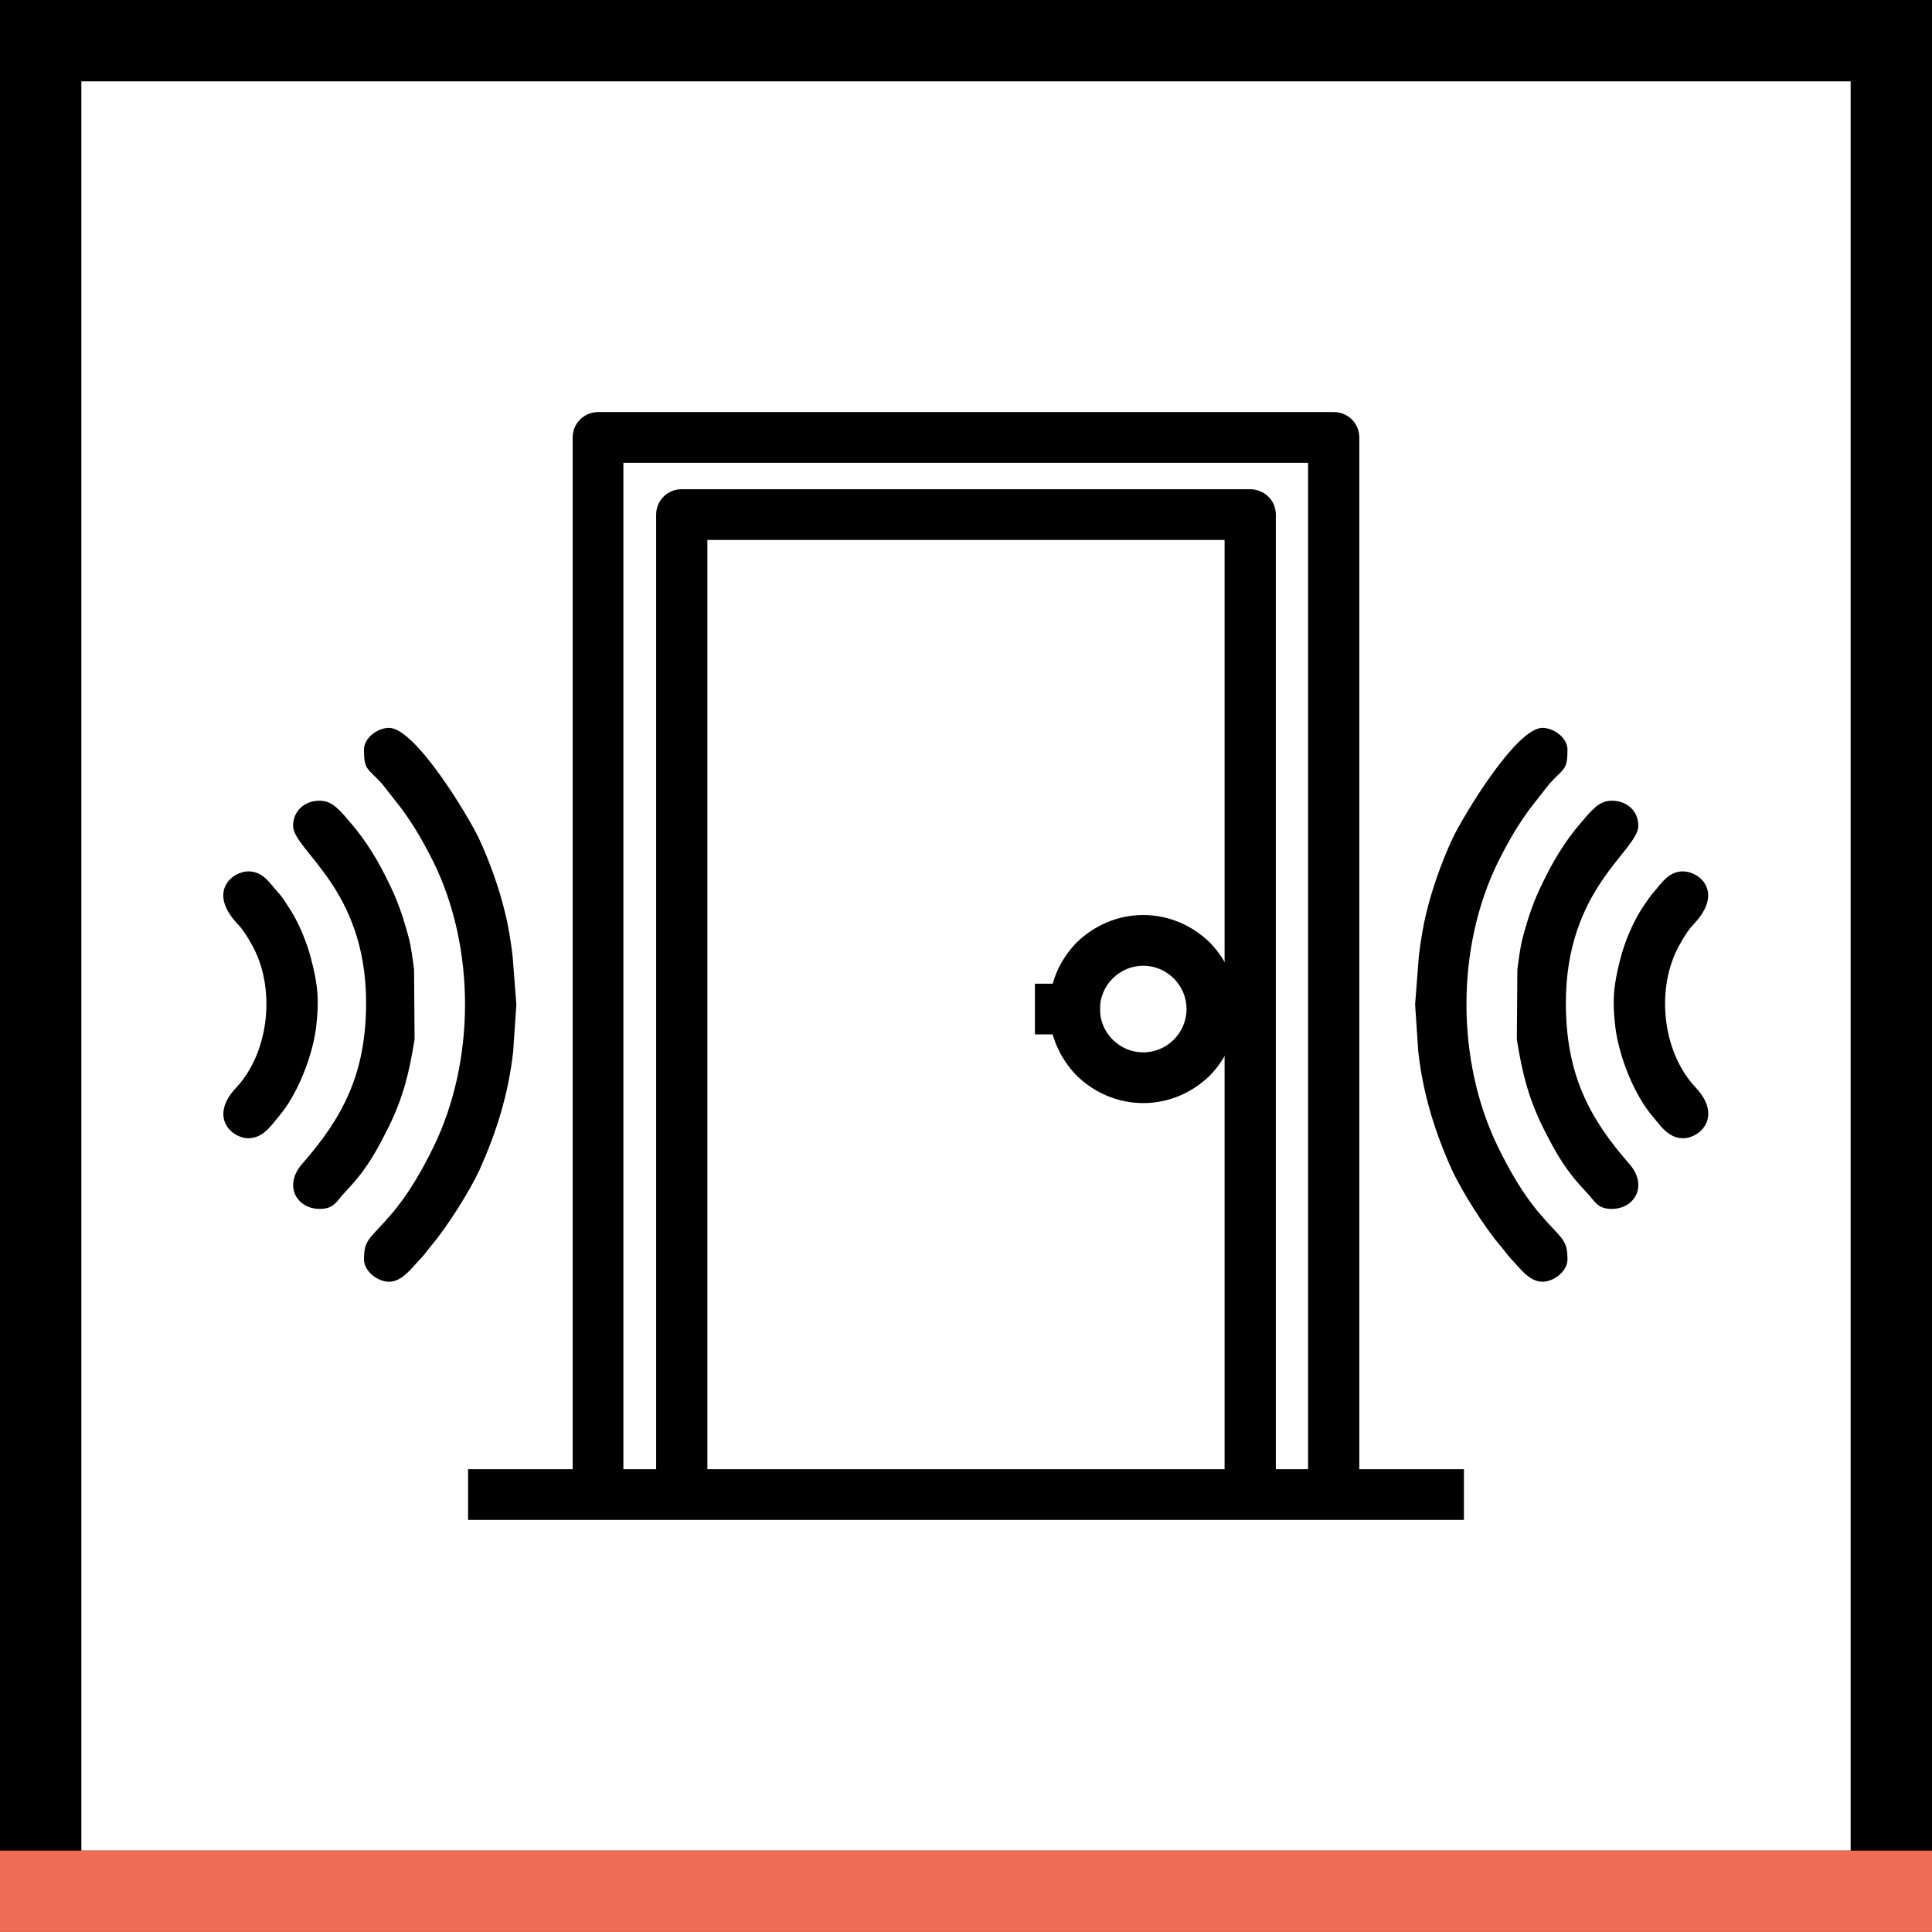
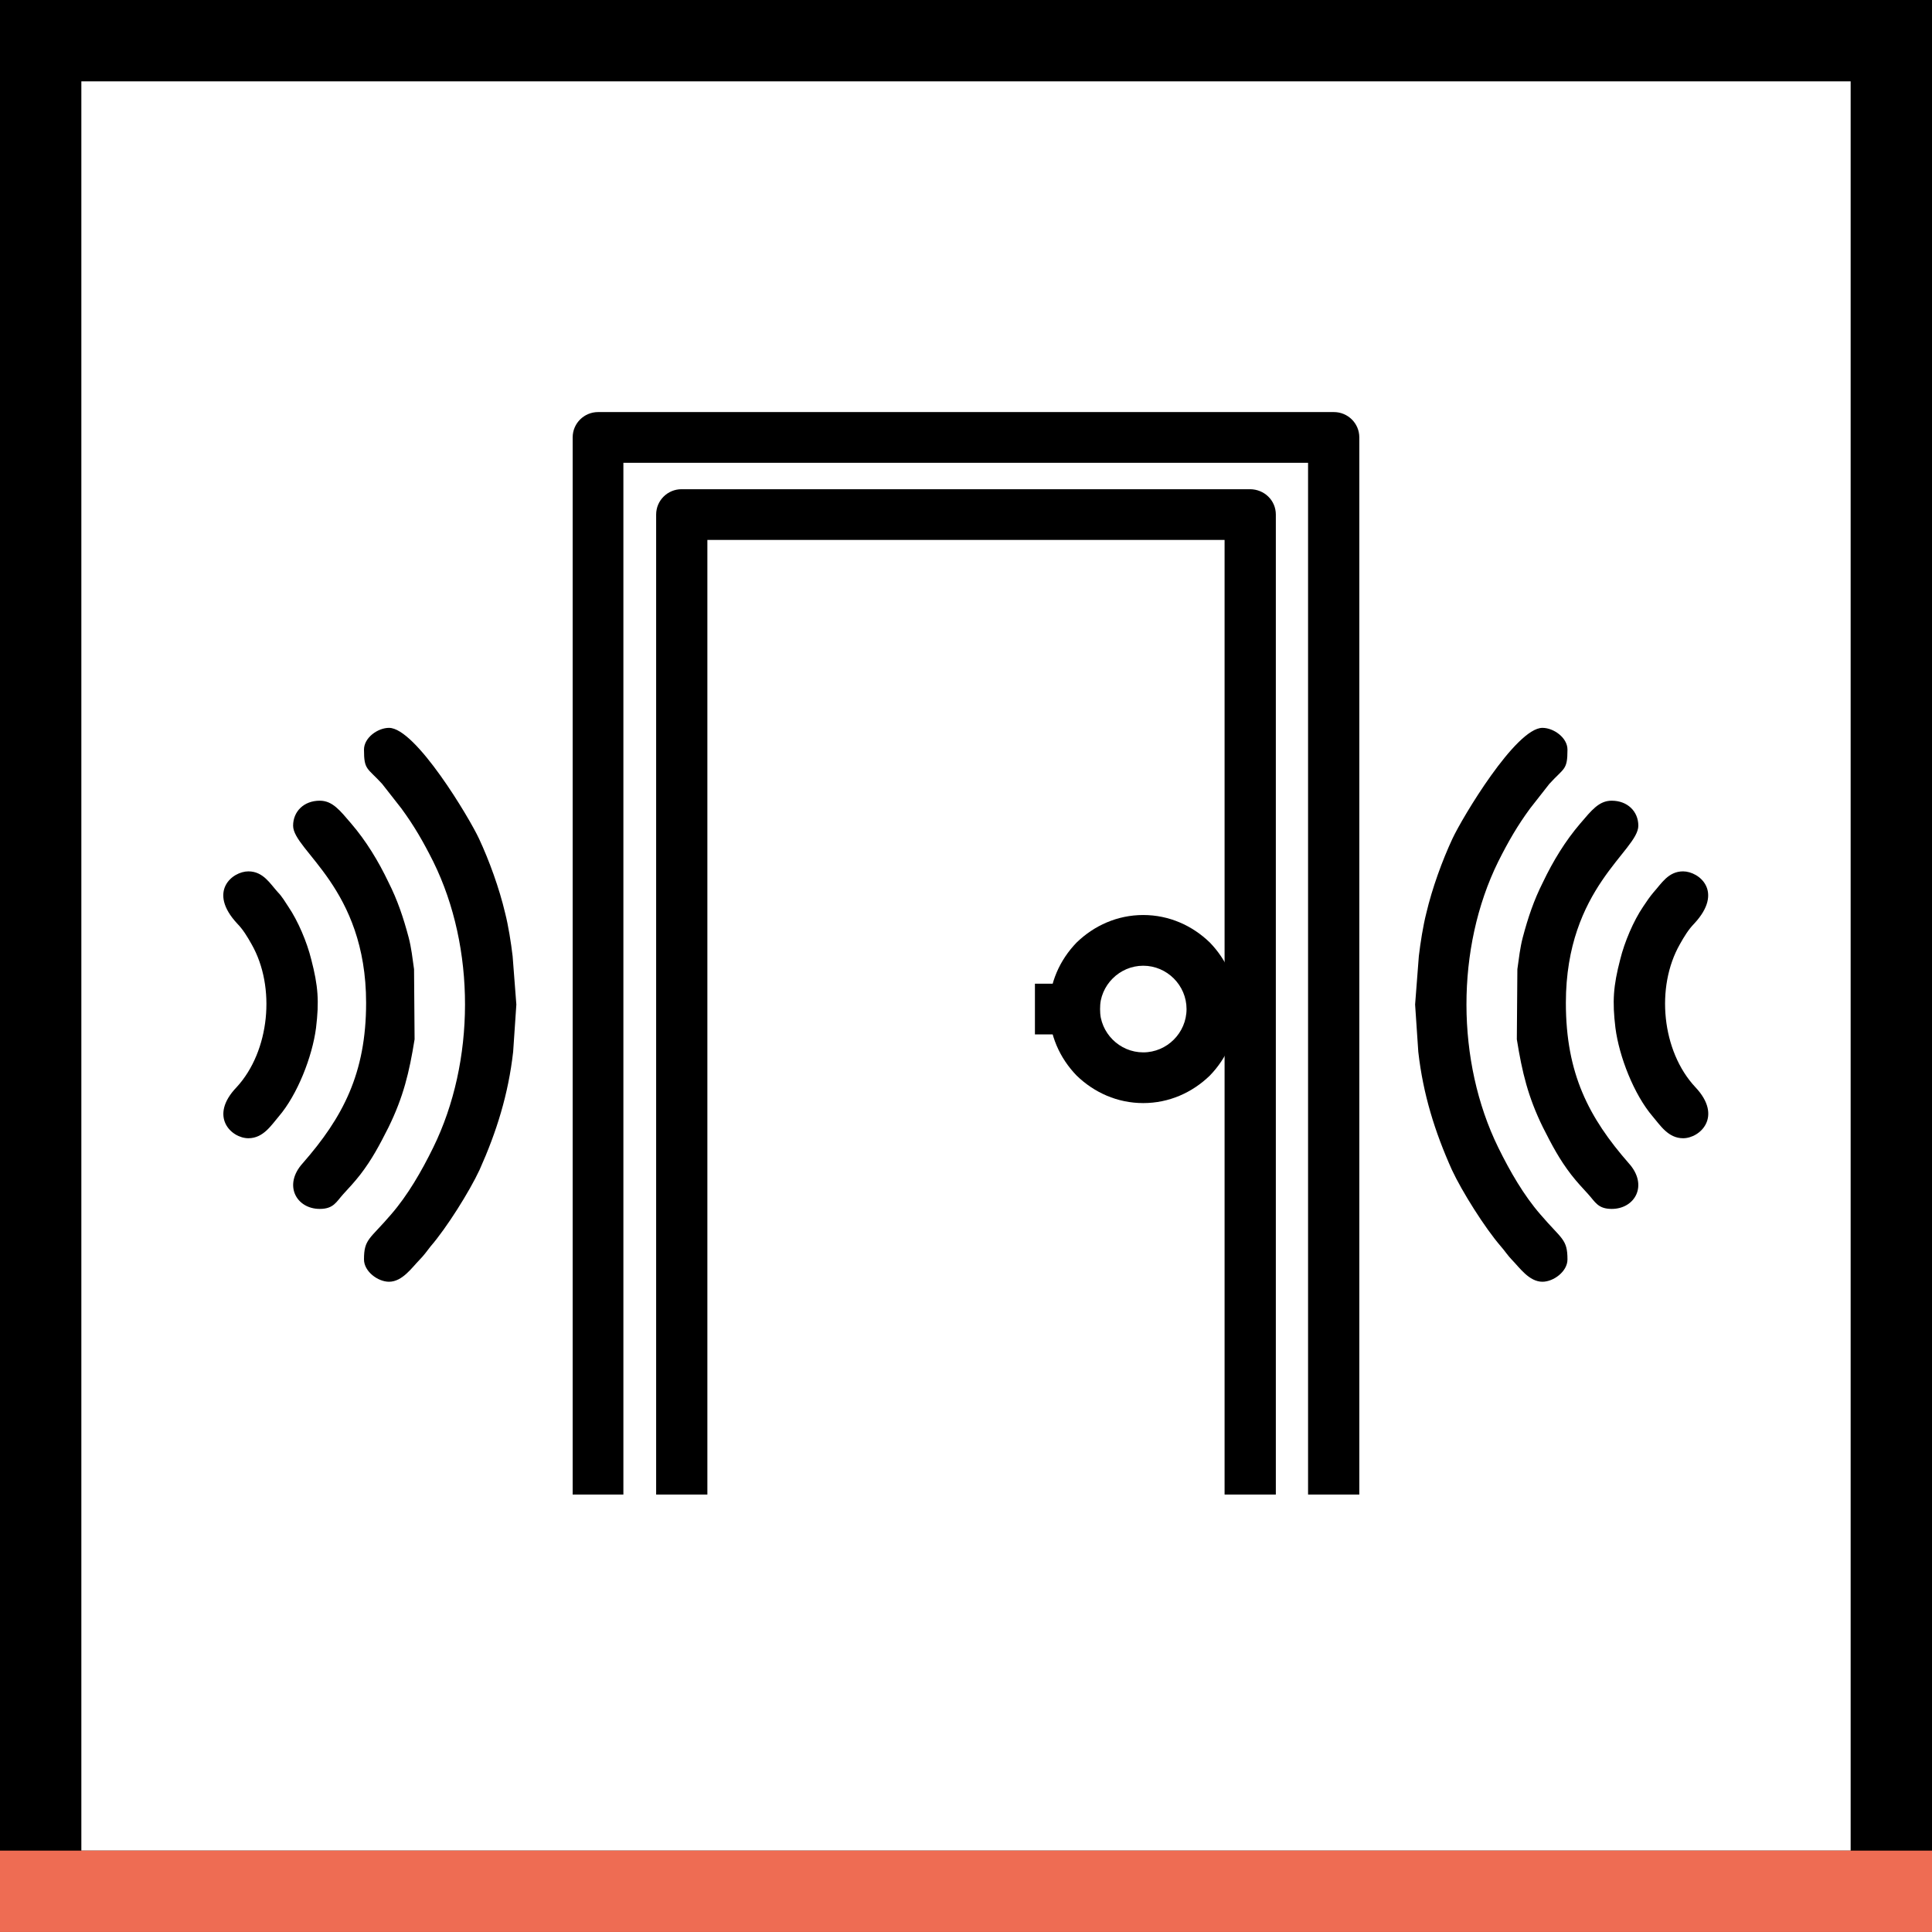
<svg xmlns="http://www.w3.org/2000/svg" id="Layer_1" x="0px" y="0px" width="103.663px" height="103.663px" viewBox="-346.817 -82.817 103.663 103.663" xml:space="preserve">
  <g>
    <path fill-rule="evenodd" clip-rule="evenodd" d="M-316.09-2.625v-56.722c0-0.765,0.624-1.36,1.361-1.36h39.486   c0.737,0,1.361,0.595,1.361,1.36v56.722h-2.75v-55.361h-36.737v55.361H-316.09z" />
    <path fill-rule="evenodd" clip-rule="evenodd" d="M-311.611-2.625v-52.583c0-0.765,0.624-1.36,1.36-1.36h30.501   c0.765,0,1.389,0.595,1.389,1.36v52.583h-2.75v-51.222h-27.751v51.222H-311.611z" />
-     <rect x="-321.702" y="-3.986" fill-rule="evenodd" clip-rule="evenodd" width="53.433" height="2.721" />
    <path fill-rule="evenodd" clip-rule="evenodd" d="M-285.476-33.721c1.389,0,2.636,0.567,3.572,1.474l0,0   c0.907,0.936,1.474,2.183,1.474,3.571c0,1.389-0.567,2.637-1.474,3.572l0,0c-0.936,0.907-2.183,1.474-3.572,1.474   s-2.636-0.567-3.572-1.474l0,0c-0.907-0.935-1.474-2.183-1.474-3.572c0-1.389,0.567-2.636,1.474-3.571l0,0   C-288.112-33.154-286.865-33.721-285.476-33.721L-285.476-33.721z M-285.476-31c1.275,0,2.324,1.049,2.324,2.324   c0,1.276-1.049,2.325-2.324,2.325s-2.324-1.049-2.324-2.325C-287.8-29.951-286.751-31-285.476-31L-285.476-31z" />
    <rect x="-291.287" y="-30.036" fill-rule="evenodd" clip-rule="evenodd" width="3.487" height="2.721" />
    <path fill-rule="evenodd" clip-rule="evenodd" d="M-346.817-82.817h103.663V20.846h-103.663V-82.817z M-342.452-78.452h94.933   V16.48h-94.933V-78.452z" />
    <rect x="-346.817" y="16.48" fill-rule="evenodd" clip-rule="evenodd" fill="#EE6C53" width="103.663" height="4.365" />
  </g>
  <g>
    <path fill-rule="evenodd" clip-rule="evenodd" d="M-256.509-21.744c0.915,0,2.144-1.167,0.657-2.741   c-1.801-1.925-2.144-5.366-0.829-7.67c0.229-0.408,0.458-0.788,0.771-1.108c1.601-1.721,0.258-2.8-0.6-2.8   c-0.8,0-1.172,0.67-1.572,1.108c-0.2,0.233-0.4,0.525-0.572,0.787c-0.515,0.758-1,1.896-1.229,2.829   c-0.372,1.429-0.429,2.246-0.257,3.674c0.2,1.546,1,3.587,2.001,4.754C-257.738-22.443-257.31-21.744-256.509-21.744   L-256.509-21.744z M-260.34-17.952c1.258,0,1.973-1.283,0.915-2.45c-2.144-2.45-3.374-4.812-3.374-8.604   c0-6.183,3.888-8.166,3.888-9.507c0-0.758-0.572-1.342-1.43-1.342c-0.686,0-1.086,0.525-1.687,1.225   c-0.8,0.933-1.458,2.012-2.001,3.15c-0.486,0.962-0.801,1.896-1.086,2.975c-0.143,0.554-0.2,1.079-0.286,1.691l-0.029,3.763   c0.286,1.778,0.6,3.091,1.401,4.724c0.486,0.962,0.886,1.72,1.515,2.537c0.343,0.438,0.572,0.671,0.915,1.05   C-261.226-18.331-261.083-17.952-260.34-17.952L-260.34-17.952z M-264.056-14.044c0.6,0,1.343-0.554,1.343-1.196   c0-1.108-0.314-1.079-1.457-2.42c-0.887-1.021-1.629-2.305-2.258-3.588c-2.259-4.607-2.287-10.703,0-15.34   c0.542-1.079,1.029-1.925,1.715-2.858l1.029-1.313c0.8-0.875,0.971-0.729,0.971-1.837c0-0.642-0.743-1.167-1.343-1.167   c-1.43,0-4.316,4.841-4.831,5.95c-0.543,1.166-1.086,2.653-1.401,3.995c-0.171,0.671-0.314,1.575-0.4,2.304l-0.2,2.596l0.171,2.538   c0.257,2.275,0.886,4.287,1.801,6.328c0.543,1.167,1.772,3.121,2.63,4.112c0.229,0.262,0.372,0.496,0.601,0.729   C-265.285-14.803-264.771-14.044-264.056-14.044L-264.056-14.044z" />
    <path fill-rule="evenodd" clip-rule="evenodd" d="M-333.49-21.744c-0.915,0-2.144-1.167-0.629-2.741   c1.772-1.925,2.115-5.366,0.8-7.67c-0.229-0.408-0.458-0.788-0.771-1.108c-1.601-1.721-0.258-2.8,0.6-2.8   c0.8,0,1.172,0.67,1.572,1.108c0.229,0.233,0.4,0.525,0.572,0.787c0.515,0.758,1,1.896,1.229,2.829   c0.372,1.429,0.429,2.246,0.257,3.674c-0.2,1.546-1,3.587-2.001,4.754C-332.261-22.443-332.69-21.744-333.49-21.744L-333.49-21.744   z M-329.66-17.952c-1.258,0-1.973-1.283-0.915-2.45c2.144-2.45,3.402-4.812,3.402-8.604c0-6.183-3.917-8.166-3.917-9.507   c0-0.758,0.572-1.342,1.43-1.342c0.686,0,1.086,0.525,1.686,1.225c0.801,0.933,1.458,2.012,2.001,3.15   c0.486,0.962,0.8,1.896,1.086,2.975c0.143,0.554,0.2,1.079,0.286,1.691l0.029,3.763c-0.286,1.778-0.601,3.091-1.401,4.724   c-0.486,0.962-0.886,1.72-1.515,2.537c-0.343,0.438-0.572,0.671-0.915,1.05C-328.773-18.331-328.917-17.952-329.66-17.952   L-329.66-17.952z M-325.944-14.044c-0.6,0-1.343-0.554-1.343-1.196c0-1.108,0.314-1.079,1.458-2.42   c0.886-1.021,1.629-2.305,2.258-3.588c2.259-4.607,2.287-10.703,0-15.34c-0.542-1.079-1.029-1.925-1.715-2.858l-1.029-1.313   c-0.8-0.875-0.972-0.729-0.972-1.837c0-0.642,0.743-1.167,1.343-1.167c1.43,0,4.316,4.841,4.831,5.95   c0.543,1.166,1.086,2.653,1.401,3.995c0.171,0.671,0.314,1.575,0.4,2.304l0.2,2.596l-0.172,2.538   c-0.257,2.275-0.886,4.287-1.8,6.328c-0.543,1.167-1.772,3.121-2.63,4.112c-0.2,0.262-0.372,0.496-0.601,0.729   C-324.715-14.803-325.229-14.044-325.944-14.044L-325.944-14.044z" />
  </g>
</svg>